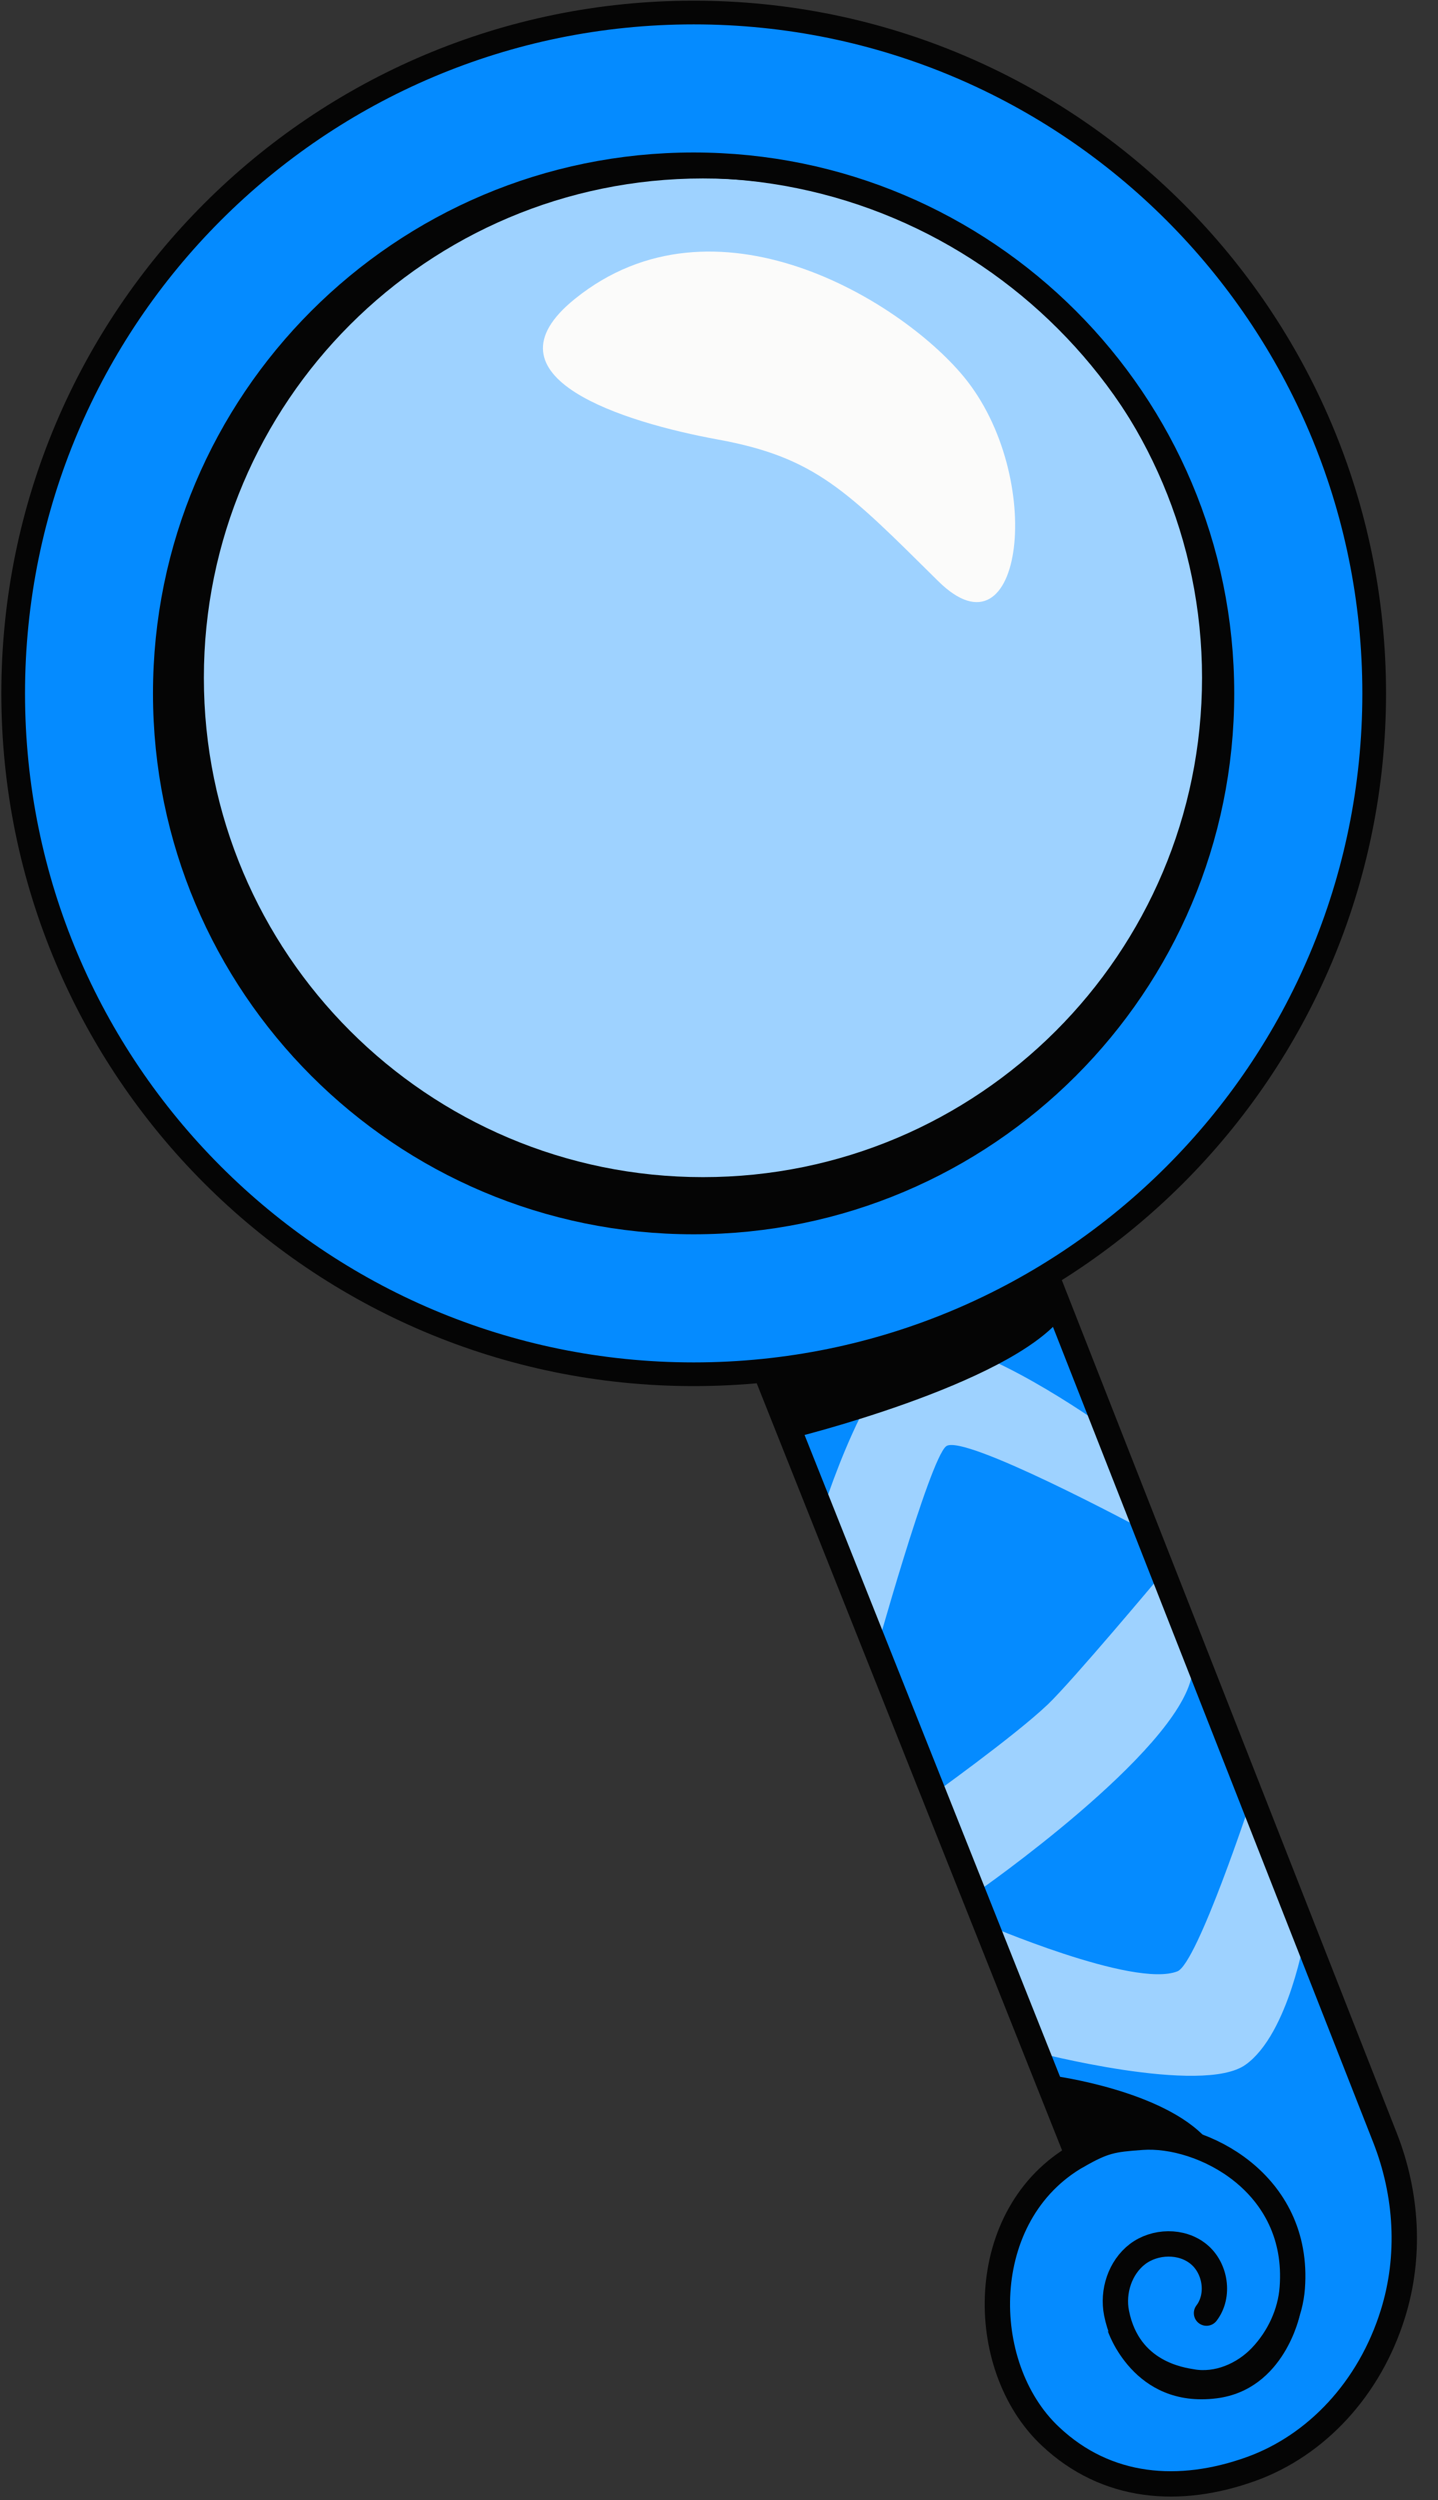
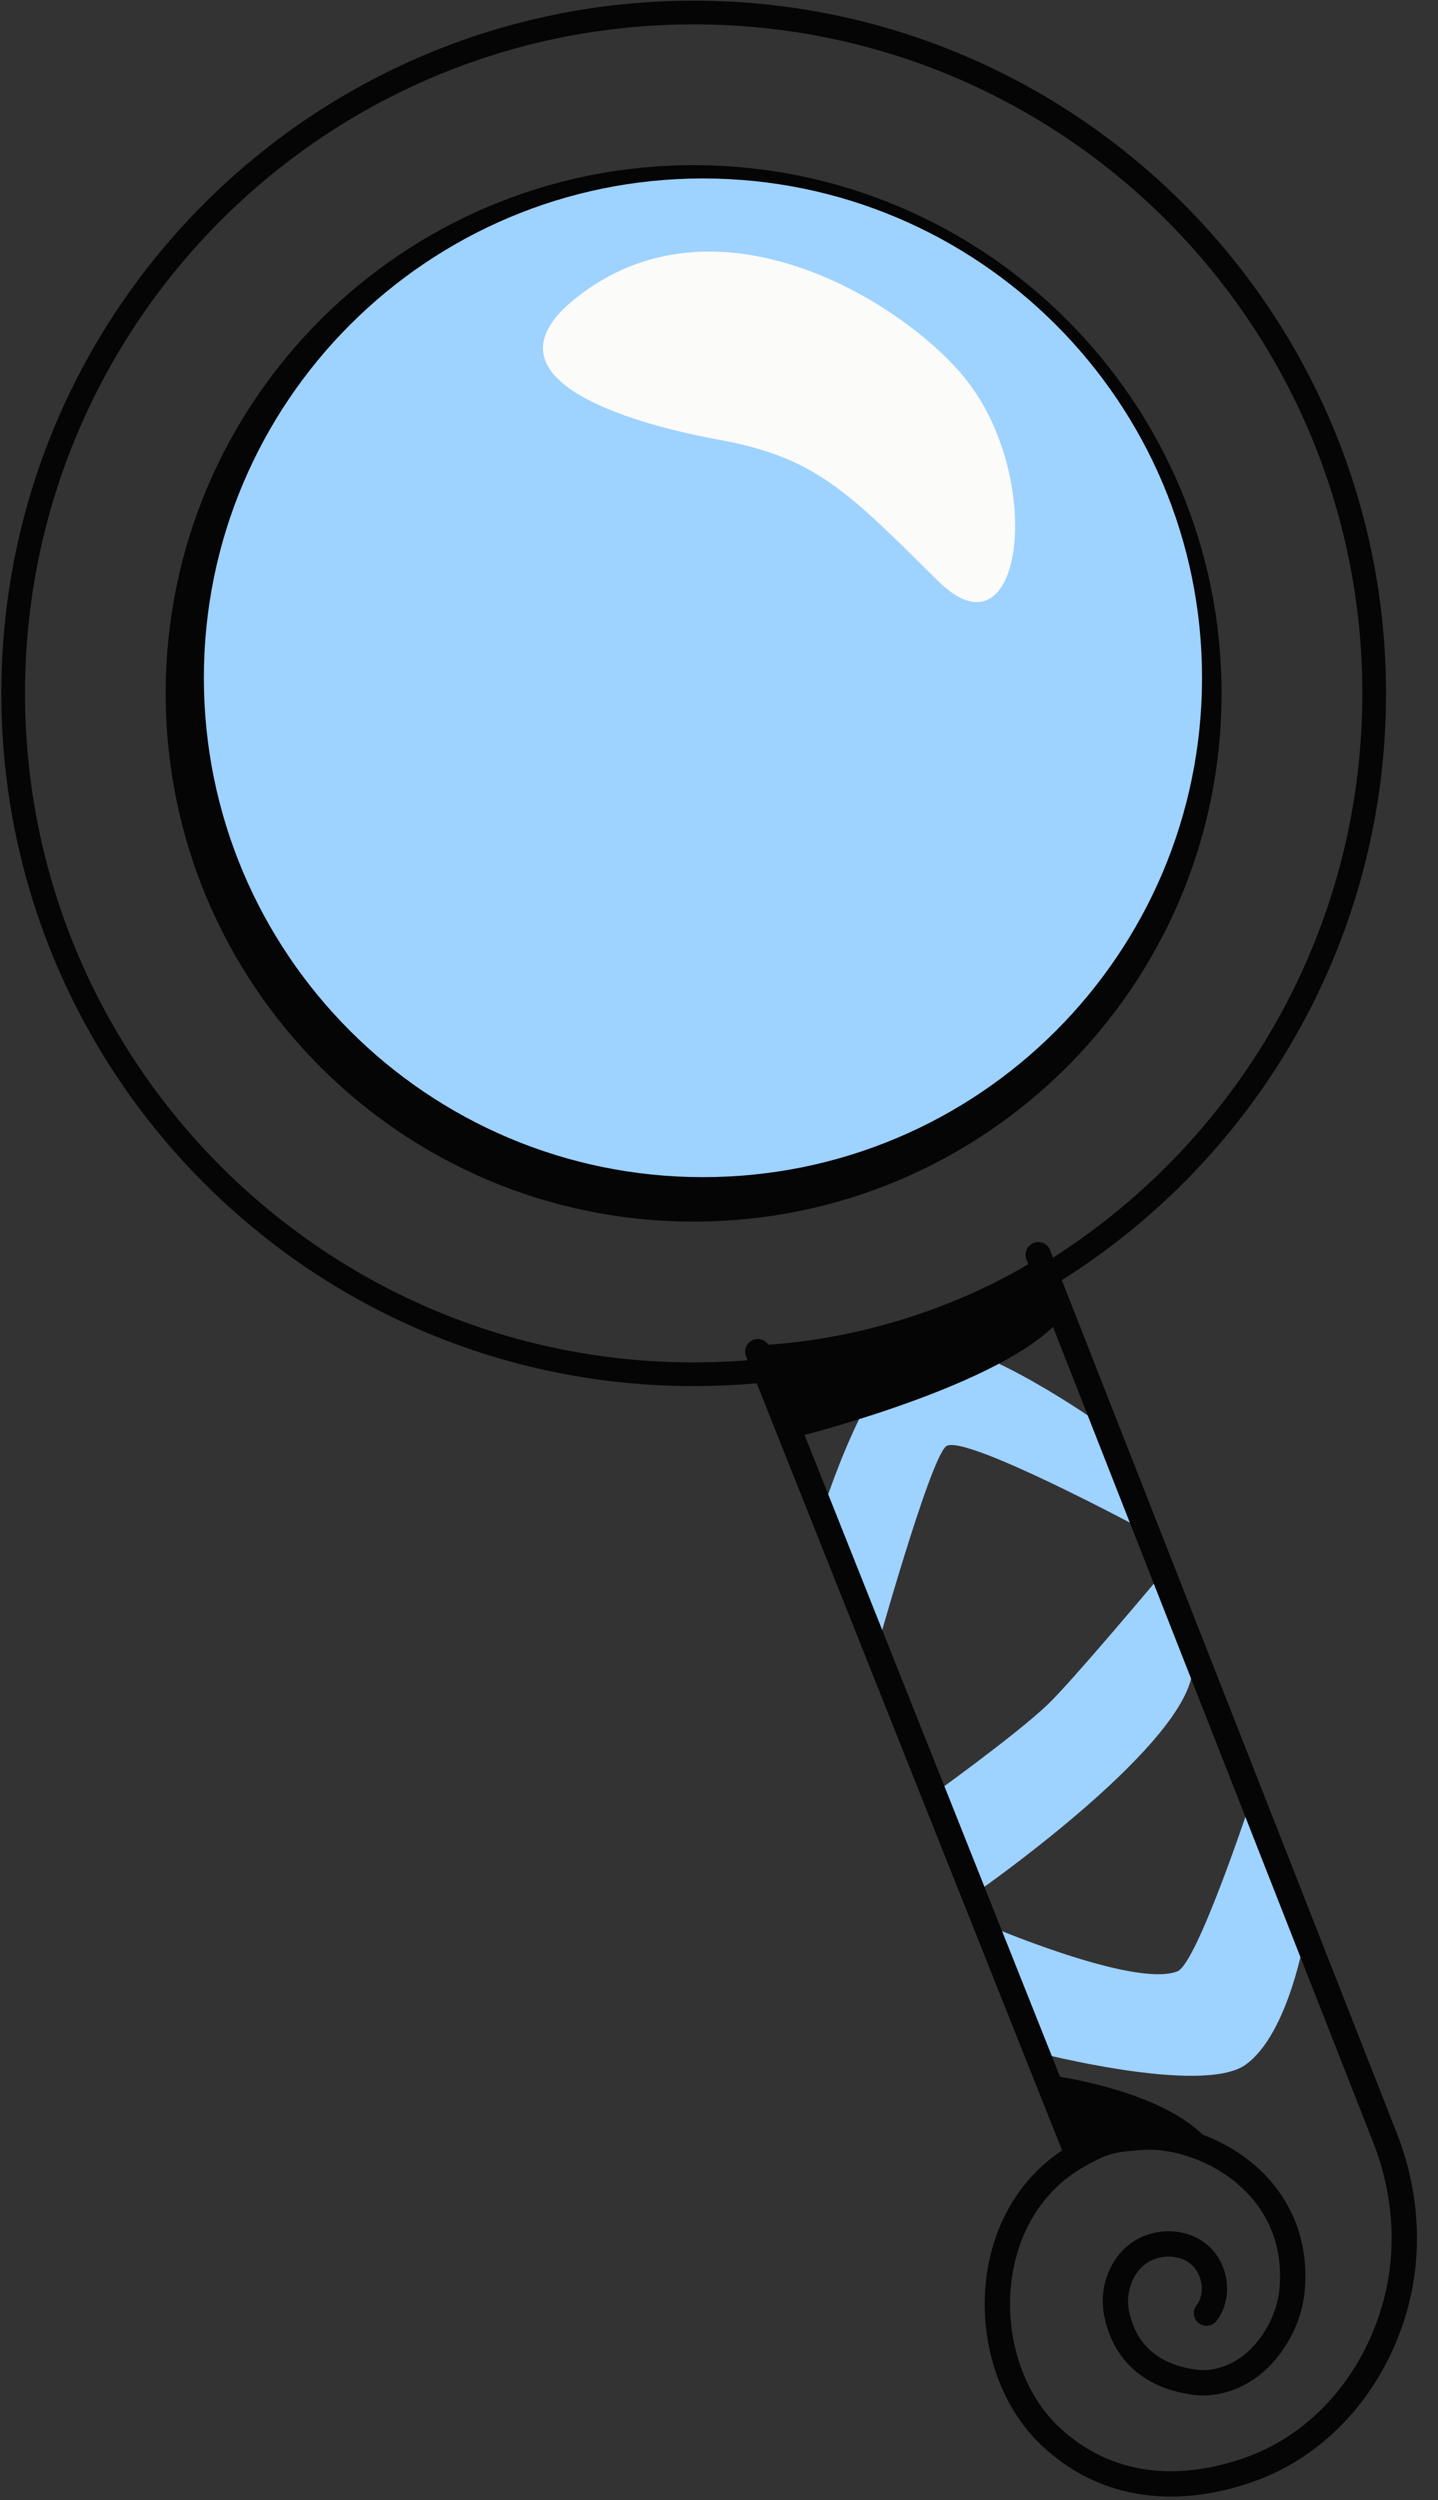
<svg xmlns="http://www.w3.org/2000/svg" width="61" height="106" viewBox="0 0 61 106" fill="none">
  <rect x="0" y="0" width="61" height="106" fill="#333333" stroke="none" />
-   <path d="M58.749 90.636L44.038 53.197L32.145 57.481L45.742 91.378C45.742 91.378 45.726 91.389 45.721 91.389C41.373 93.85 41.383 100.316 44.544 103.288C46.93 105.535 50.037 105.771 53.073 104.67C55.841 103.67 58.093 101.262 59.082 98.097C59.845 95.651 59.684 93.012 58.749 90.631" fill="#058BFF" />
  <path d="M39.355 76.238C39.355 76.238 43.032 73.615 44.451 72.261C45.493 71.266 49.207 66.832 49.207 66.832C49.207 66.832 50.803 69.783 50.556 71.041C49.922 74.325 41.462 80.204 41.462 80.204L39.355 76.238Z" fill="#9ED2FF" />
  <path d="M34.798 64.36C34.798 64.36 36.986 57.185 39.238 56.938C41.49 56.69 46.687 60.383 46.687 60.383L48.412 64.811C48.412 64.811 40.855 60.754 40.135 61.318C39.42 61.882 37.039 70.46 37.039 70.46L34.793 64.36H34.798Z" fill="#9ED2FF" />
  <path d="M43.877 86.993C43.877 86.993 51.004 88.858 52.842 87.535C54.686 86.213 55.374 81.989 55.374 81.989L53.095 76.243C53.095 76.243 50.794 83.246 49.945 83.58C48.096 84.311 41.695 81.543 41.695 81.543L43.877 86.993Z" fill="#9ED2FF" />
  <path d="M44.042 53.197L58.752 90.636C59.688 93.017 59.849 95.662 59.086 98.102C58.102 101.267 55.845 103.675 53.082 104.675C50.04 105.771 46.939 105.54 44.553 103.288C41.392 100.316 41.382 93.856 45.73 91.389C46.837 90.766 47.17 90.706 48.439 90.615C50.965 90.432 55.157 92.534 54.818 97C54.738 98.08 54.243 99.128 53.496 99.913C52.749 100.698 51.631 101.171 50.567 100.983C50.142 100.907 47.874 100.628 47.364 98.07C47.181 97.156 47.514 96.135 48.25 95.57C48.992 95.006 50.121 94.979 50.841 95.565C51.567 96.151 51.749 97.328 51.18 98.07" stroke="#050505" stroke-width="1.075" stroke-miterlimit="10" stroke-linecap="round" />
  <path d="M45.721 91.394L32.145 57.308" stroke="#050505" stroke-width="1.075" stroke-miterlimit="10" stroke-linecap="round" />
  <path d="M33.608 60.974C33.608 60.974 42.771 58.733 45.066 55.82L44.077 53.304C44.077 53.304 39.138 56.739 31.941 57.05L33.608 60.974Z" fill="#050505" />
-   <path d="M46.988 98.817C46.988 98.817 48.069 102.133 51.616 101.682C54.486 101.316 55.136 98.156 55.136 98.156C55.136 98.156 53.234 100.999 50.568 100.757C49.504 100.66 48.3 99.983 46.988 98.822" fill="#050505" />
  <path d="M44.68 88.008C44.68 88.008 49.377 88.621 51.21 90.712C51.21 90.712 47.587 90.099 45.851 91.179L44.68 88.003V88.008Z" fill="#050505" />
-   <path d="M58.293 29.398C58.293 45.339 45.367 58.265 29.426 58.265C13.485 58.265 0.559 45.339 0.559 29.398C0.559 13.457 13.485 0.531 29.426 0.531C45.367 0.531 58.293 13.457 58.293 29.398Z" fill="#058BFF" />
  <path d="M51.819 29.398C51.819 41.765 41.79 51.794 29.423 51.794C17.056 51.794 7.027 41.765 7.027 29.398C7.027 17.031 17.056 7.002 29.423 7.002C41.79 7.002 51.819 17.031 51.819 29.398Z" fill="#050505" />
  <path d="M50.99 28.737C50.99 40.432 41.509 49.908 29.819 49.908C18.129 49.908 8.648 40.427 8.648 28.737C8.648 17.047 18.129 7.566 29.819 7.566C41.509 7.566 50.99 17.047 50.99 28.737Z" fill="#9ED2FF" />
  <path d="M40.866 15.951C38.184 12.721 30.305 7.905 24.393 12.667C20.254 15.999 26.505 17.913 30.445 18.633C34.604 19.391 35.932 20.815 39.802 24.642C43.403 28.195 44.392 20.202 40.871 15.957" fill="#FBFBFA" />
  <path d="M58.293 29.398C58.293 45.339 45.367 58.265 29.426 58.265C13.485 58.265 0.559 45.339 0.559 29.398C0.559 13.457 13.485 0.531 29.426 0.531C45.367 0.531 58.293 13.457 58.293 29.398Z" stroke="#050505" stroke-width="1.005" stroke-miterlimit="10" stroke-linecap="round" />
-   <path d="M29.423 51.794C41.792 51.794 51.819 41.767 51.819 29.398C51.819 17.029 41.792 7.002 29.423 7.002C17.054 7.002 7.027 17.029 7.027 29.398C7.027 41.767 17.054 51.794 29.423 51.794Z" stroke="#050505" stroke-width="1.075" stroke-miterlimit="10" stroke-linecap="round" />
</svg>